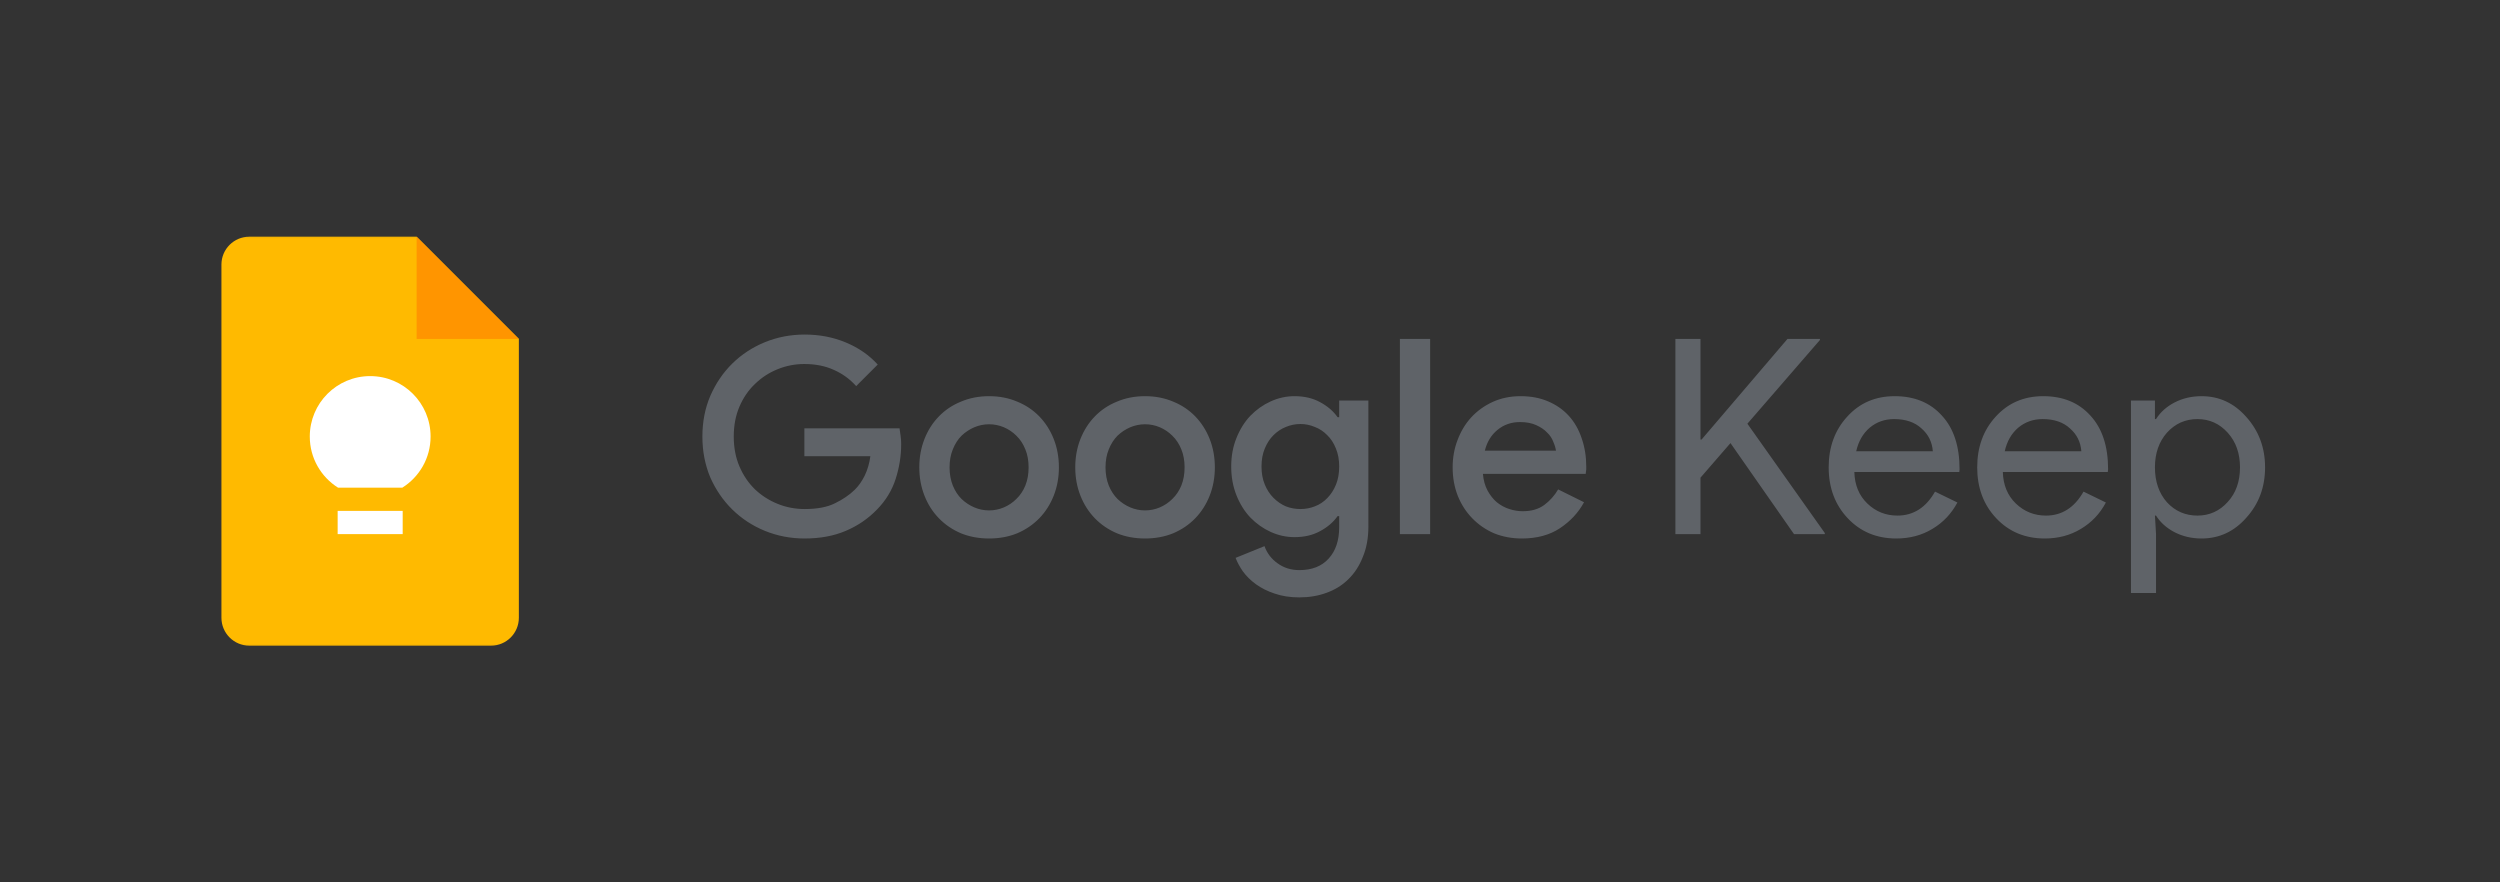
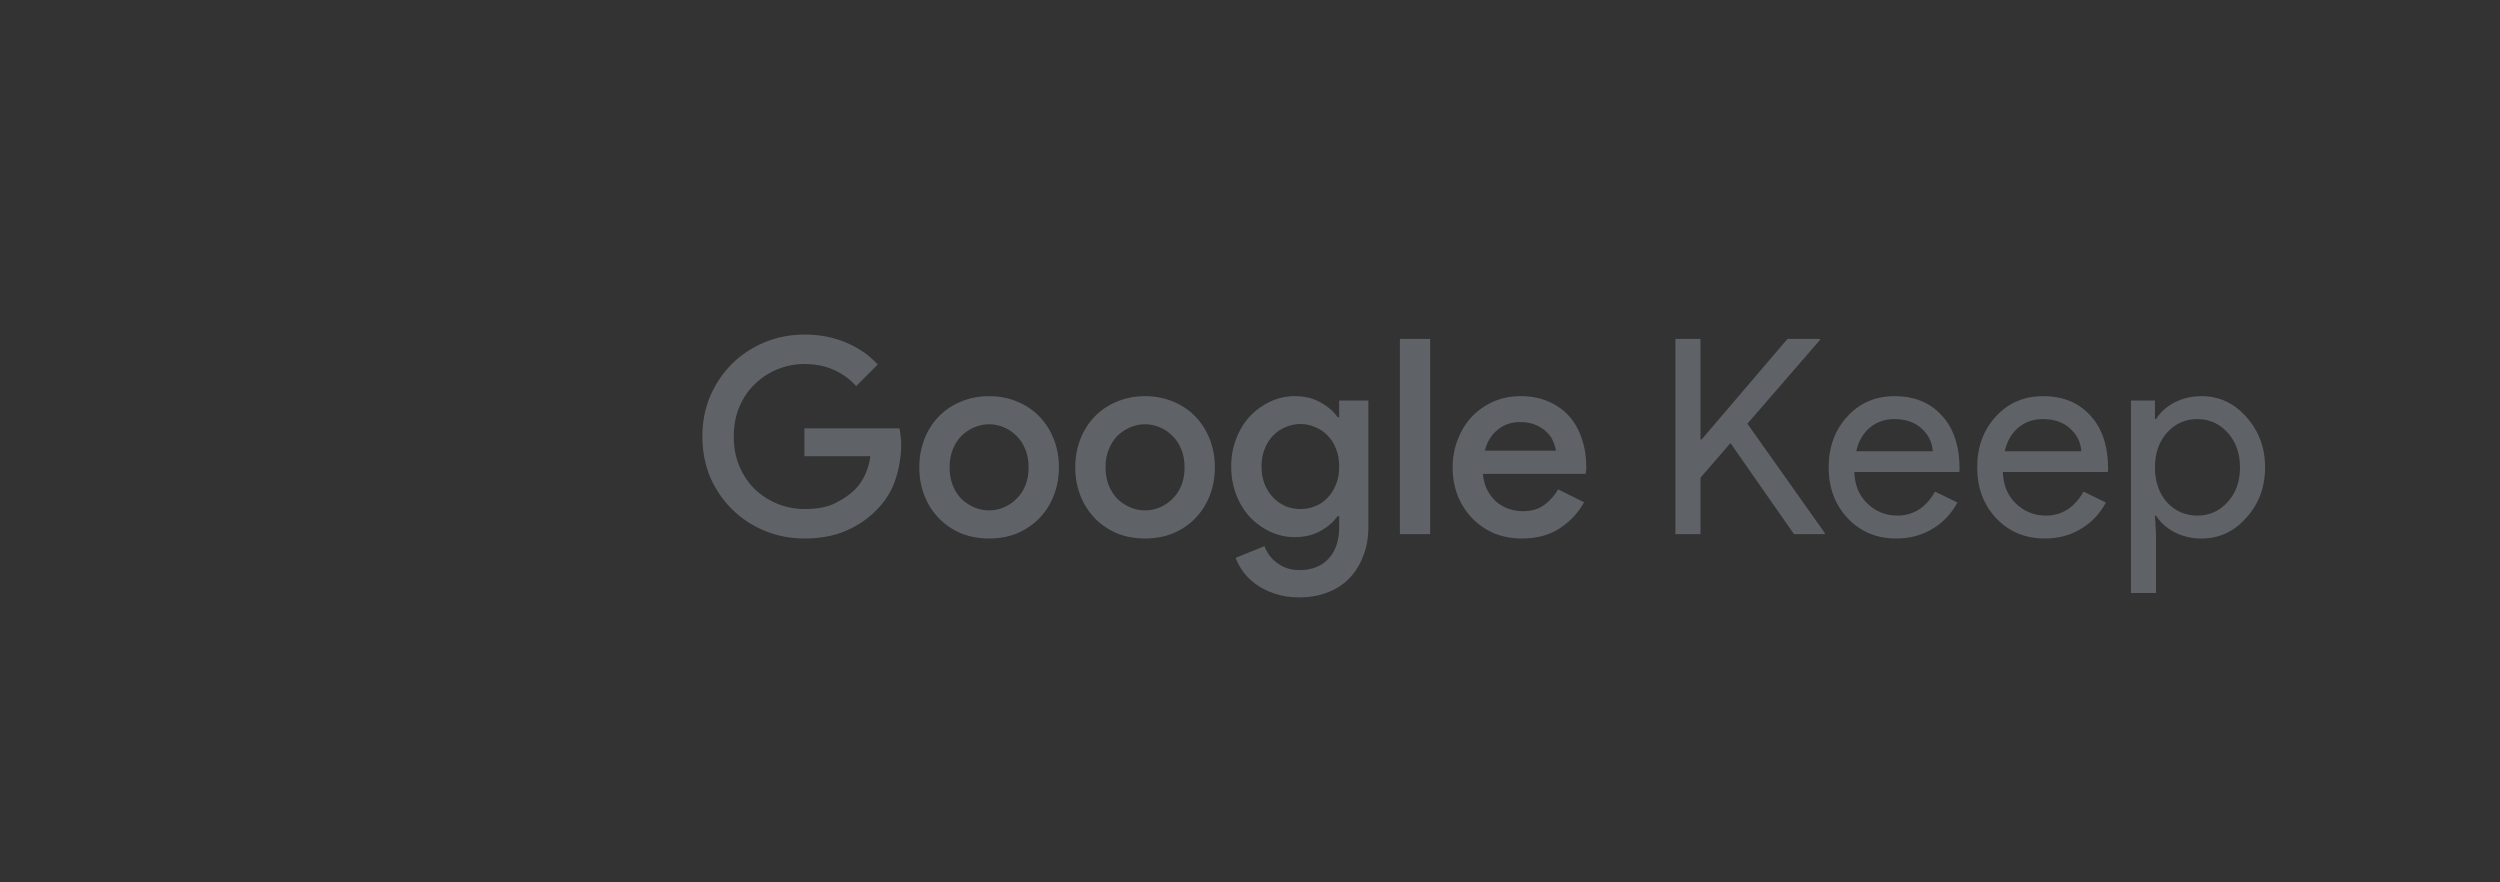
<svg xmlns="http://www.w3.org/2000/svg" width="68" height="24" viewBox="0 0 68 24" fill="none">
  <rect x="0" y="0" width="68" height="24" fill="#333333" stroke="none" />
  <mask id="mask0_1591_5771" style="mask-type:luminance" maskUnits="userSpaceOnUse" x="4" y="5" width="13" height="14">
-     <path d="M16.135 5.933H4V18.067H16.135V5.933Z" fill="white" />
-   </mask>
+     </mask>
  <g mask="url(#mask0_1591_5771)">
    <path d="M13.355 17.562H6.782C6.363 17.562 6.023 17.222 6.023 16.803V7.196C6.023 6.777 6.363 6.438 6.782 6.438H11.332L14.113 9.219V16.803C14.113 17.222 13.774 17.562 13.355 17.562Z" fill="#FFBA00" />
    <path d="M11.332 6.438L14.113 9.219H11.332V6.438Z" fill="#FF9500" />
-     <path d="M10.953 13.896H9.184V14.528H10.953V13.896Z" fill="white" />
    <path d="M10.069 10.23C9.161 10.23 8.426 10.966 8.426 11.874C8.426 12.46 8.732 12.973 9.194 13.264H10.944C11.406 12.973 11.712 12.46 11.712 11.874C11.712 10.966 10.977 10.23 10.069 10.23Z" fill="white" />
  </g>
  <path d="M21.879 11.651H24.467C24.477 11.715 24.487 11.785 24.497 11.859C24.507 11.928 24.512 12.002 24.512 12.081C24.512 12.398 24.462 12.712 24.363 13.023C24.264 13.335 24.096 13.611 23.859 13.854C23.617 14.106 23.332 14.301 23.006 14.439C22.68 14.578 22.307 14.647 21.886 14.647C21.506 14.647 21.145 14.578 20.804 14.439C20.468 14.301 20.173 14.108 19.921 13.861C19.669 13.614 19.469 13.322 19.32 12.986C19.177 12.645 19.105 12.274 19.105 11.874C19.105 11.473 19.177 11.105 19.32 10.769C19.469 10.428 19.669 10.133 19.921 9.886C20.173 9.639 20.468 9.446 20.804 9.308C21.145 9.169 21.506 9.1 21.886 9.1C22.292 9.1 22.665 9.172 23.006 9.315C23.352 9.459 23.641 9.659 23.874 9.916L23.288 10.502C23.115 10.309 22.91 10.161 22.672 10.057C22.44 9.953 22.176 9.901 21.879 9.901C21.627 9.901 21.385 9.948 21.152 10.042C20.92 10.136 20.715 10.269 20.537 10.442C20.359 10.61 20.218 10.816 20.114 11.058C20.01 11.3 19.958 11.572 19.958 11.874C19.958 12.175 20.01 12.447 20.114 12.689C20.218 12.932 20.359 13.139 20.537 13.312C20.715 13.48 20.92 13.611 21.152 13.705C21.385 13.799 21.629 13.846 21.886 13.846C22.227 13.846 22.502 13.794 22.709 13.69C22.922 13.587 23.1 13.466 23.243 13.327C23.347 13.228 23.439 13.1 23.518 12.941C23.597 12.778 23.649 12.6 23.674 12.408H21.879V11.651ZM26.903 10.776C27.18 10.776 27.435 10.825 27.667 10.924C27.899 11.018 28.099 11.152 28.268 11.325C28.436 11.498 28.567 11.703 28.661 11.94C28.755 12.178 28.802 12.435 28.802 12.712C28.802 12.988 28.755 13.245 28.661 13.483C28.567 13.72 28.436 13.925 28.268 14.098C28.099 14.271 27.899 14.407 27.667 14.506C27.435 14.6 27.18 14.647 26.903 14.647C26.626 14.647 26.372 14.6 26.139 14.506C25.907 14.407 25.707 14.271 25.539 14.098C25.37 13.925 25.239 13.72 25.146 13.483C25.052 13.245 25.005 12.988 25.005 12.712C25.005 12.435 25.052 12.178 25.146 11.94C25.239 11.703 25.37 11.498 25.539 11.325C25.707 11.152 25.907 11.018 26.139 10.924C26.372 10.825 26.626 10.776 26.903 10.776ZM26.903 13.883C27.041 13.883 27.175 13.856 27.304 13.802C27.432 13.747 27.546 13.671 27.645 13.572C27.748 13.473 27.83 13.352 27.889 13.208C27.949 13.06 27.978 12.895 27.978 12.712C27.978 12.529 27.949 12.366 27.889 12.222C27.83 12.074 27.748 11.95 27.645 11.851C27.546 11.752 27.432 11.676 27.304 11.621C27.175 11.567 27.041 11.54 26.903 11.54C26.765 11.54 26.631 11.567 26.503 11.621C26.374 11.676 26.258 11.752 26.154 11.851C26.055 11.95 25.976 12.074 25.917 12.222C25.858 12.366 25.828 12.529 25.828 12.712C25.828 12.895 25.858 13.06 25.917 13.208C25.976 13.352 26.055 13.473 26.154 13.572C26.258 13.671 26.374 13.747 26.503 13.802C26.631 13.856 26.765 13.883 26.903 13.883ZM31.145 10.776C31.422 10.776 31.677 10.825 31.909 10.924C32.142 11.018 32.342 11.152 32.51 11.325C32.678 11.498 32.809 11.703 32.903 11.94C32.997 12.178 33.044 12.435 33.044 12.712C33.044 12.988 32.997 13.245 32.903 13.483C32.809 13.72 32.678 13.925 32.51 14.098C32.342 14.271 32.142 14.407 31.909 14.506C31.677 14.6 31.422 14.647 31.145 14.647C30.869 14.647 30.614 14.6 30.382 14.506C30.149 14.407 29.949 14.271 29.781 14.098C29.613 13.925 29.482 13.72 29.388 13.483C29.294 13.245 29.247 12.988 29.247 12.712C29.247 12.435 29.294 12.178 29.388 11.94C29.482 11.703 29.613 11.498 29.781 11.325C29.949 11.152 30.149 11.018 30.382 10.924C30.614 10.825 30.869 10.776 31.145 10.776ZM31.145 13.883C31.284 13.883 31.417 13.856 31.546 13.802C31.674 13.747 31.788 13.671 31.887 13.572C31.991 13.473 32.072 13.352 32.132 13.208C32.191 13.06 32.221 12.895 32.221 12.712C32.221 12.529 32.191 12.366 32.132 12.222C32.072 12.074 31.991 11.95 31.887 11.851C31.788 11.752 31.674 11.676 31.546 11.621C31.417 11.567 31.284 11.54 31.145 11.54C31.007 11.54 30.874 11.567 30.745 11.621C30.616 11.676 30.5 11.752 30.396 11.851C30.298 11.95 30.218 12.074 30.159 12.222C30.1 12.366 30.07 12.529 30.07 12.712C30.07 12.895 30.1 13.06 30.159 13.208C30.218 13.352 30.298 13.473 30.396 13.572C30.5 13.671 30.616 13.747 30.745 13.802C30.874 13.856 31.007 13.883 31.145 13.883ZM35.343 16.249C35.091 16.249 34.866 16.214 34.669 16.145C34.476 16.081 34.308 15.997 34.164 15.893C34.021 15.789 33.902 15.673 33.808 15.544C33.719 15.416 33.653 15.292 33.608 15.174L34.394 14.855C34.463 15.047 34.582 15.203 34.75 15.322C34.918 15.445 35.116 15.507 35.343 15.507C35.684 15.507 35.949 15.403 36.137 15.196C36.33 14.988 36.426 14.701 36.426 14.336V14.039H36.382C36.268 14.202 36.11 14.338 35.907 14.447C35.709 14.556 35.477 14.61 35.21 14.61C34.987 14.61 34.772 14.563 34.565 14.469C34.357 14.375 34.172 14.244 34.009 14.076C33.85 13.908 33.724 13.705 33.63 13.468C33.536 13.231 33.489 12.971 33.489 12.689C33.489 12.408 33.536 12.15 33.63 11.918C33.724 11.681 33.85 11.478 34.009 11.31C34.172 11.142 34.357 11.011 34.565 10.917C34.772 10.823 34.987 10.776 35.21 10.776C35.477 10.776 35.709 10.83 35.907 10.939C36.11 11.048 36.268 11.184 36.382 11.347H36.426V10.895H37.22V14.321C37.22 14.632 37.17 14.907 37.071 15.144C36.977 15.386 36.846 15.589 36.678 15.752C36.515 15.915 36.317 16.039 36.085 16.123C35.858 16.207 35.61 16.249 35.343 16.249ZM35.373 13.846C35.507 13.846 35.638 13.822 35.766 13.772C35.895 13.723 36.006 13.648 36.1 13.55C36.199 13.451 36.278 13.329 36.337 13.186C36.396 13.043 36.426 12.877 36.426 12.689C36.426 12.506 36.396 12.343 36.337 12.2C36.278 12.052 36.199 11.93 36.1 11.836C36.006 11.738 35.895 11.664 35.766 11.614C35.638 11.56 35.507 11.533 35.373 11.533C35.235 11.533 35.101 11.56 34.973 11.614C34.849 11.664 34.738 11.738 34.639 11.836C34.54 11.935 34.461 12.056 34.402 12.2C34.342 12.343 34.313 12.506 34.313 12.689C34.313 12.872 34.342 13.035 34.402 13.179C34.461 13.322 34.54 13.443 34.639 13.542C34.738 13.641 34.849 13.718 34.973 13.772C35.101 13.822 35.235 13.846 35.373 13.846ZM38.077 14.528V9.219H38.9V14.528H38.077ZM43.086 13.661C42.933 13.943 42.715 14.177 42.434 14.365C42.152 14.553 41.806 14.647 41.395 14.647C41.124 14.647 40.872 14.6 40.639 14.506C40.412 14.407 40.214 14.271 40.046 14.098C39.878 13.925 39.747 13.723 39.653 13.49C39.559 13.253 39.512 12.993 39.512 12.712C39.512 12.45 39.556 12.202 39.645 11.97C39.734 11.733 39.858 11.527 40.016 11.354C40.179 11.177 40.375 11.036 40.602 10.932C40.83 10.828 41.082 10.776 41.358 10.776C41.64 10.776 41.89 10.823 42.107 10.917C42.33 11.011 42.518 11.142 42.671 11.31C42.824 11.478 42.941 11.681 43.02 11.918C43.104 12.155 43.146 12.415 43.146 12.697C43.146 12.721 43.146 12.744 43.146 12.764C43.141 12.788 43.138 12.81 43.138 12.83C43.133 12.85 43.131 12.87 43.131 12.889H40.335C40.35 13.063 40.392 13.213 40.461 13.342C40.531 13.47 40.614 13.577 40.713 13.661C40.817 13.745 40.931 13.807 41.054 13.846C41.178 13.886 41.299 13.905 41.418 13.905C41.655 13.905 41.85 13.849 42.004 13.735C42.157 13.621 42.283 13.48 42.382 13.312L43.086 13.661ZM42.322 12.259C42.313 12.185 42.288 12.104 42.248 12.014C42.214 11.921 42.157 11.836 42.078 11.762C42.004 11.683 41.905 11.617 41.781 11.562C41.662 11.508 41.517 11.48 41.344 11.48C41.106 11.48 40.901 11.552 40.728 11.696C40.56 11.834 40.446 12.022 40.387 12.259H42.322ZM48.619 9.219H49.502V9.248L47.529 11.525L49.635 14.499V14.528H48.797L47.069 12.052L46.253 12.993V14.528H45.571V9.219H46.253V11.955H46.283L48.619 9.219ZM51.58 14.647C51.046 14.647 50.606 14.464 50.26 14.098C49.914 13.732 49.74 13.27 49.74 12.712C49.74 12.158 49.909 11.698 50.245 11.332C50.581 10.961 51.011 10.776 51.535 10.776C52.074 10.776 52.502 10.952 52.818 11.303C53.14 11.649 53.3 12.136 53.3 12.764L53.293 12.838H50.438C50.448 13.194 50.566 13.48 50.794 13.698C51.021 13.915 51.293 14.024 51.609 14.024C52.044 14.024 52.386 13.807 52.633 13.372L53.241 13.668C53.078 13.975 52.85 14.214 52.559 14.387C52.272 14.56 51.946 14.647 51.58 14.647ZM50.489 12.274H52.573C52.554 12.022 52.45 11.814 52.262 11.651C52.079 11.483 51.832 11.399 51.52 11.399C51.263 11.399 51.041 11.478 50.853 11.636C50.67 11.794 50.549 12.007 50.489 12.274ZM55.619 14.647C55.085 14.647 54.645 14.464 54.299 14.098C53.953 13.732 53.78 13.27 53.78 12.712C53.78 12.158 53.948 11.698 54.284 11.332C54.621 10.961 55.051 10.776 55.575 10.776C56.114 10.776 56.541 10.952 56.858 11.303C57.179 11.649 57.34 12.136 57.34 12.764L57.332 12.838H54.477C54.487 13.194 54.606 13.48 54.833 13.698C55.061 13.915 55.333 14.024 55.649 14.024C56.084 14.024 56.425 13.807 56.672 13.372L57.28 13.668C57.117 13.975 56.89 14.214 56.598 14.387C56.312 14.56 55.985 14.647 55.619 14.647ZM54.529 12.274H56.613C56.593 12.022 56.489 11.814 56.301 11.651C56.119 11.483 55.871 11.399 55.56 11.399C55.303 11.399 55.081 11.478 54.892 11.636C54.71 11.794 54.588 12.007 54.529 12.274ZM59.771 14.024C60.097 14.024 60.372 13.9 60.594 13.653C60.817 13.411 60.928 13.097 60.928 12.712C60.928 12.331 60.817 12.017 60.594 11.77C60.372 11.523 60.097 11.399 59.771 11.399C59.44 11.399 59.163 11.523 58.94 11.77C58.723 12.017 58.614 12.331 58.614 12.712C58.614 13.097 58.723 13.414 58.94 13.661C59.163 13.903 59.44 14.024 59.771 14.024ZM59.882 14.647C59.615 14.647 59.37 14.59 59.148 14.476C58.931 14.363 58.762 14.212 58.644 14.024H58.614L58.644 14.528V16.13H57.962V10.895H58.614V11.399H58.644C58.762 11.211 58.931 11.06 59.148 10.947C59.37 10.833 59.615 10.776 59.882 10.776C60.362 10.776 60.767 10.964 61.098 11.34C61.44 11.72 61.61 12.178 61.61 12.712C61.61 13.25 61.44 13.708 61.098 14.084C60.767 14.459 60.362 14.647 59.882 14.647Z" fill="#5F6368" />
</svg>